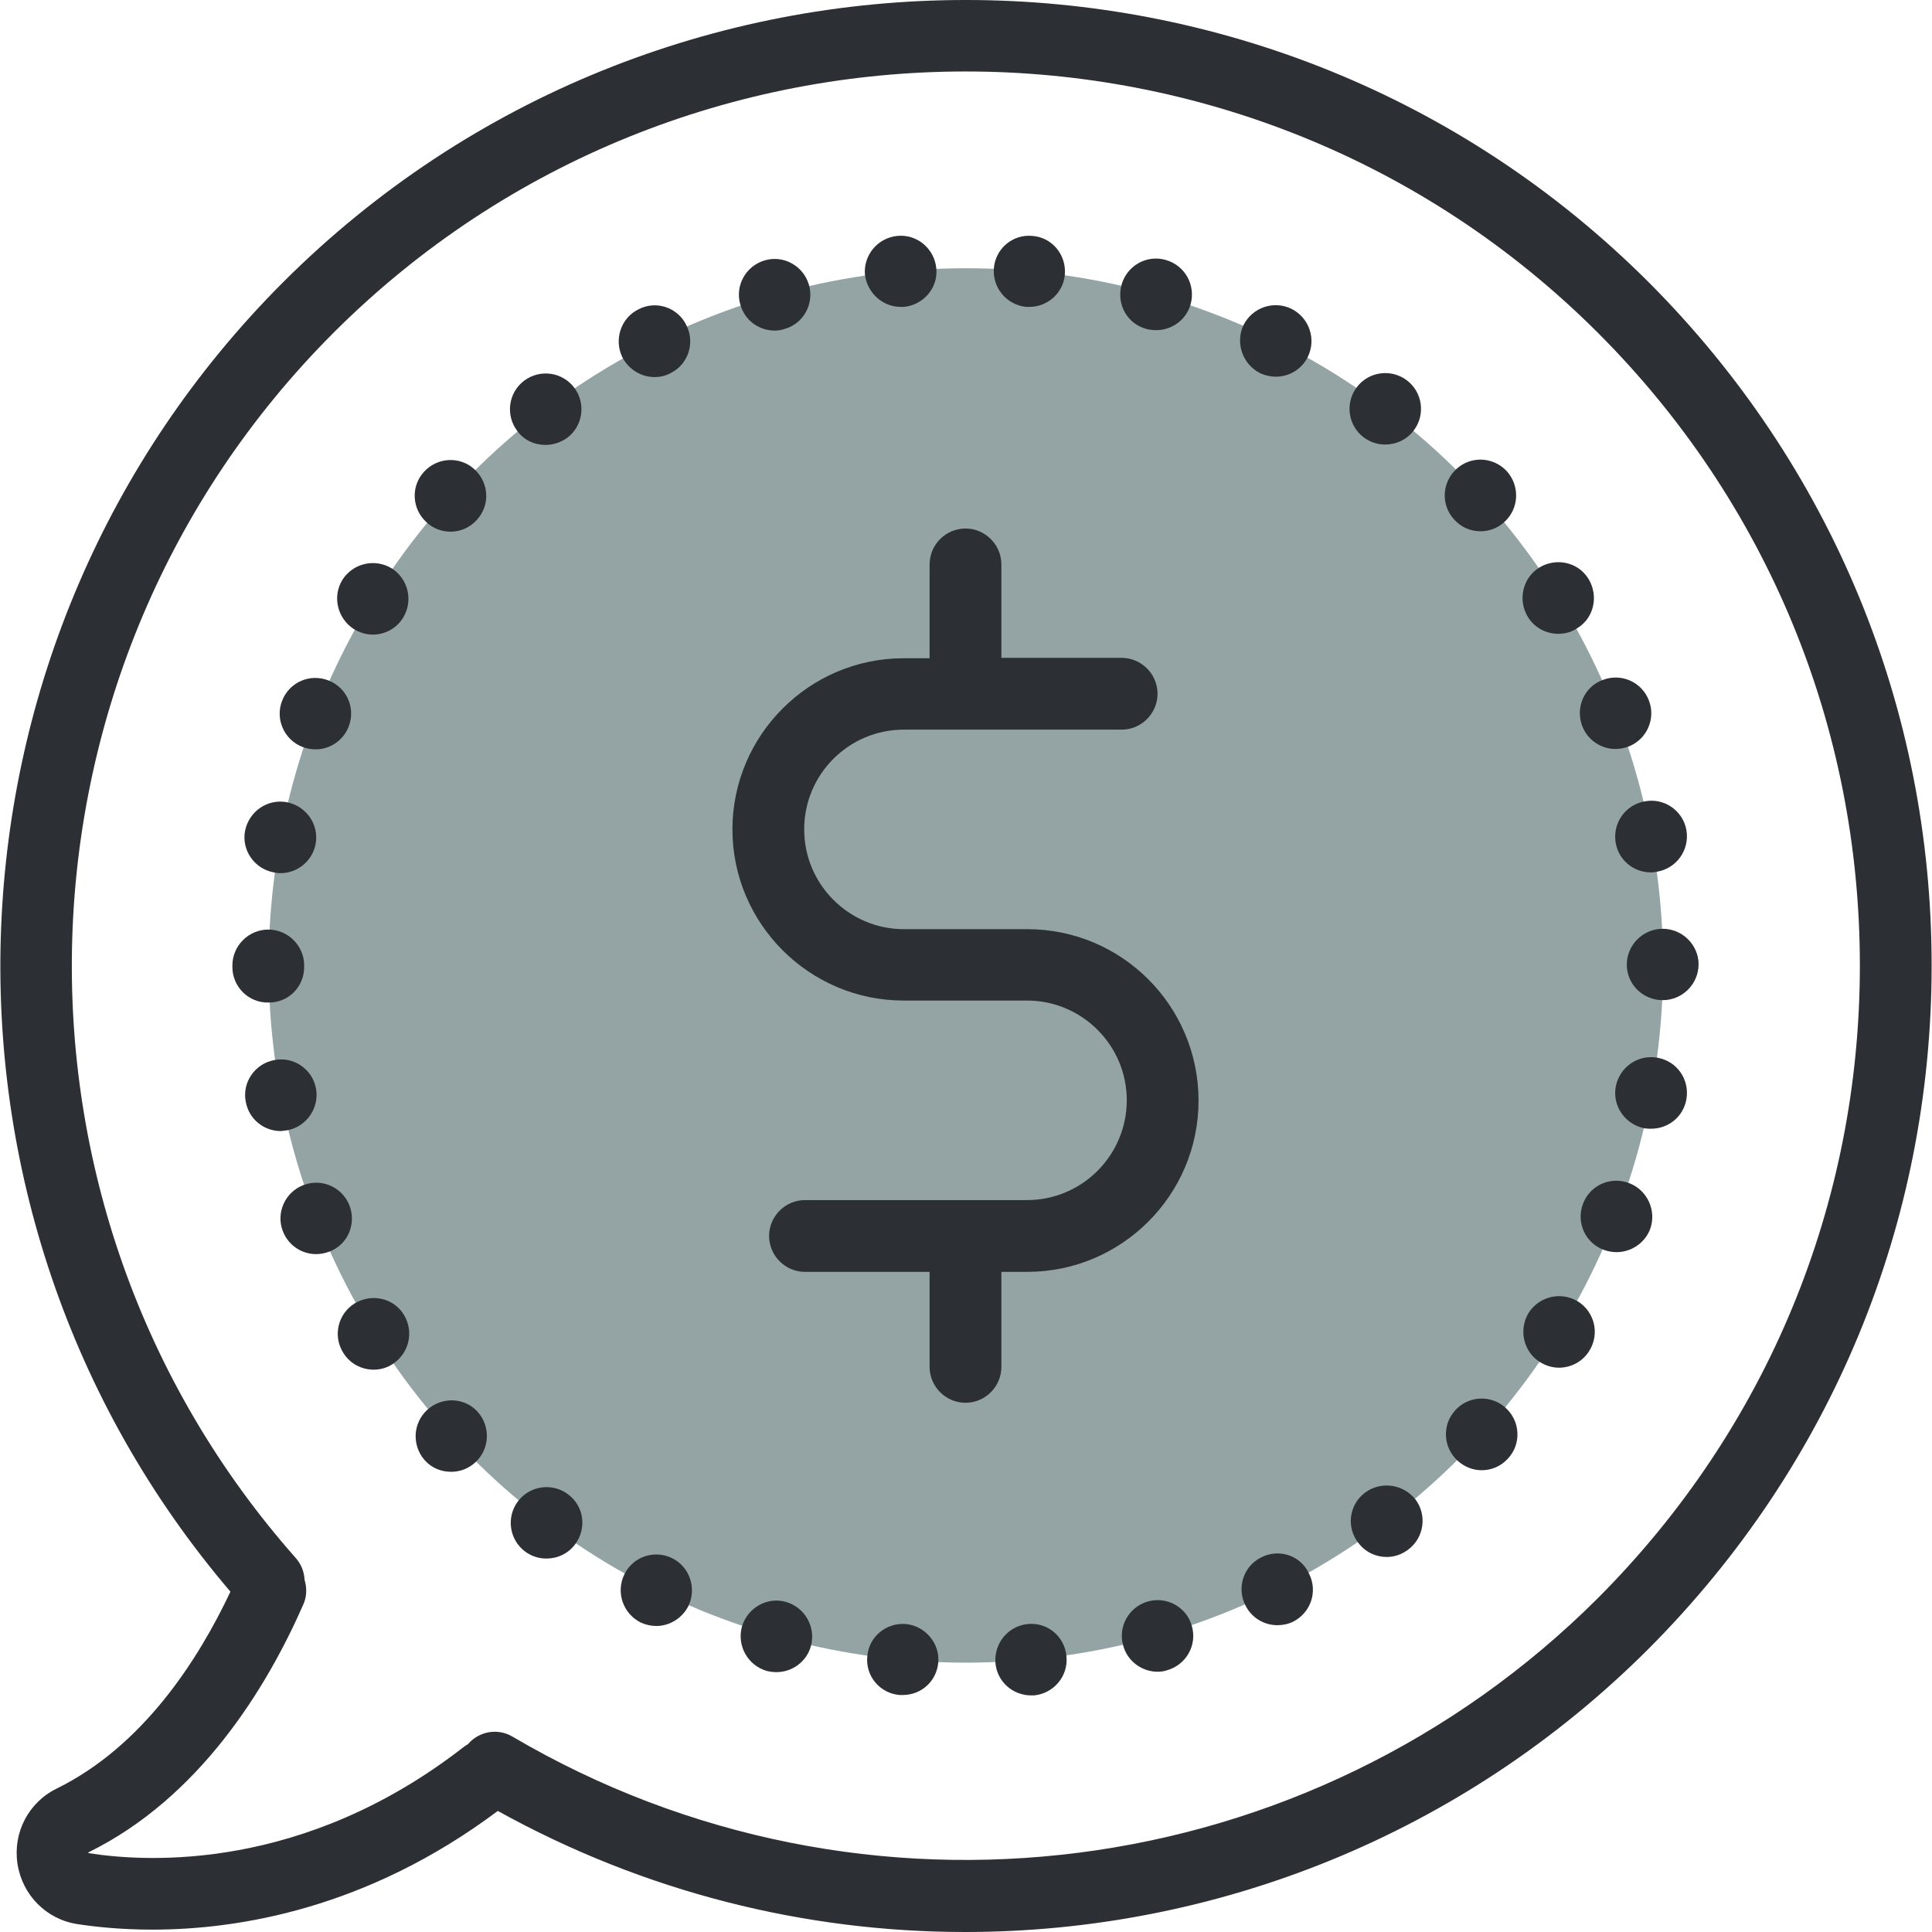
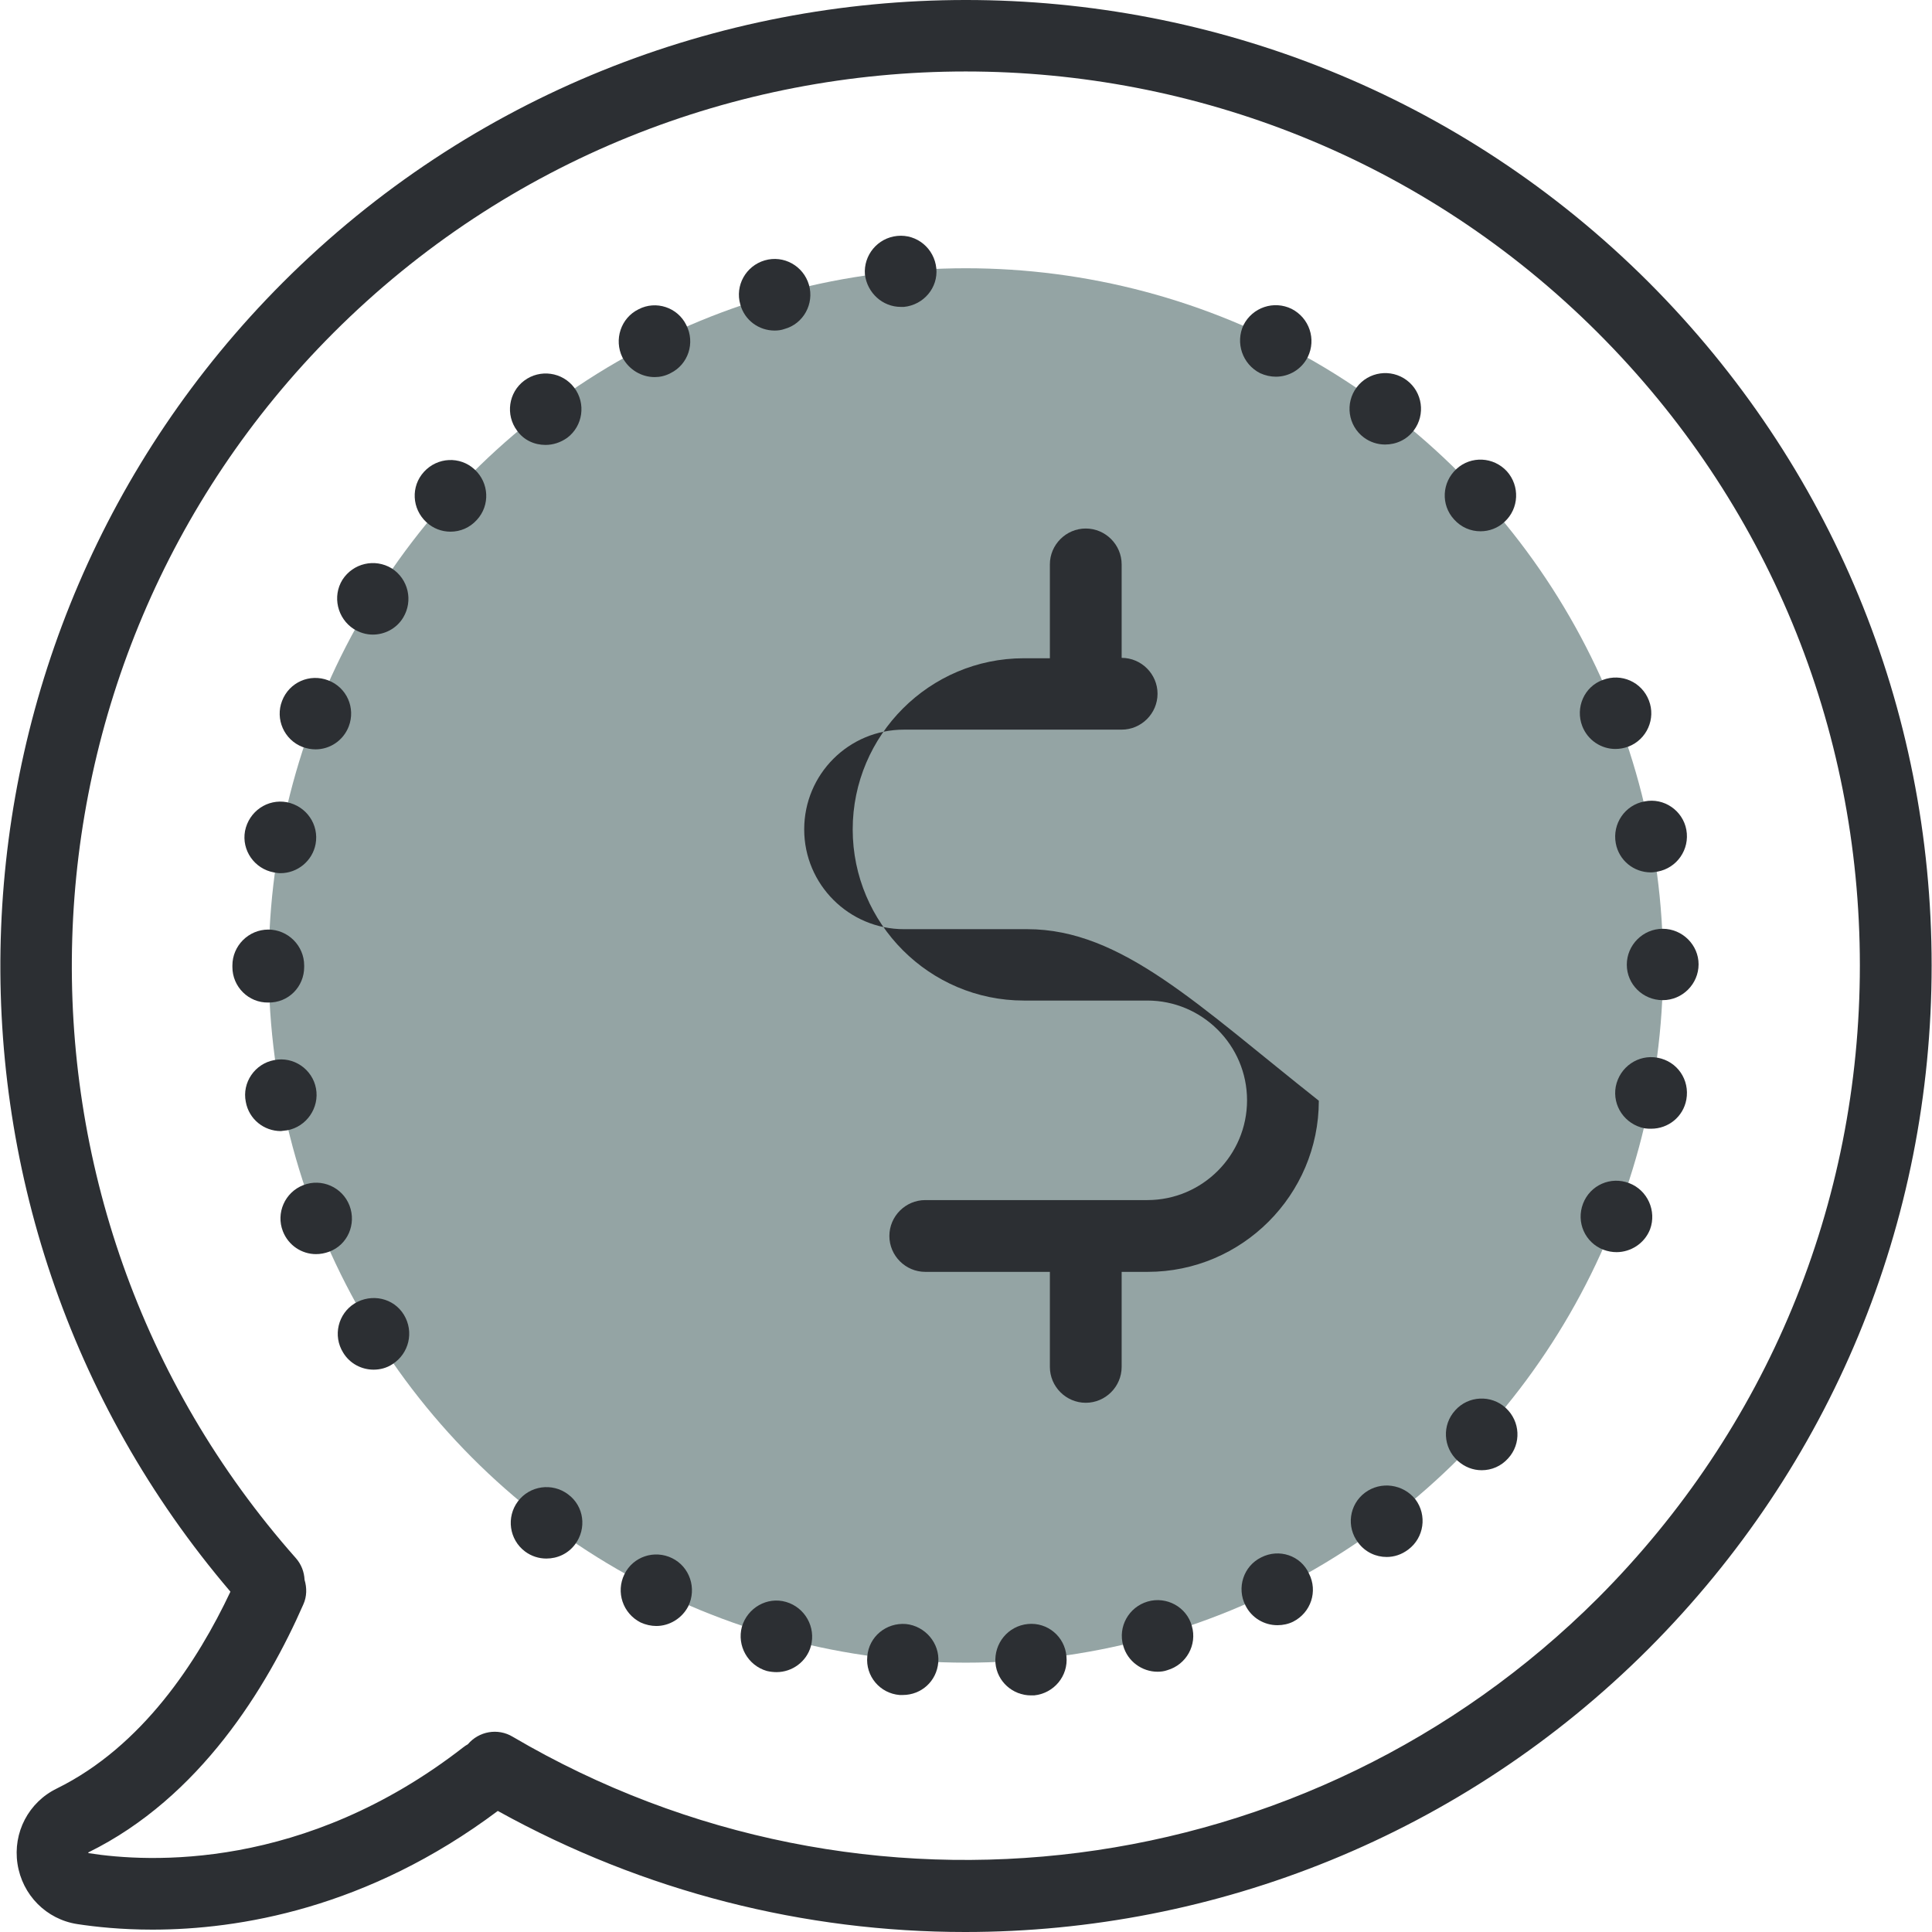
<svg xmlns="http://www.w3.org/2000/svg" height="800px" width="800px" version="1.1" id="Layer_1" viewBox="0 0 489.925 489.925" xml:space="preserve">
  <g>
    <g>
      <circle id="XMLID_1098_" style="fill:#94A4A4;" cx="244.933" cy="244.825" r="176.8" />
      <path style="fill:#2C2F33;" d="M489.833,244.825c0-65.4-25.5-126.9-71.7-173.2c-95.5-95.5-250.9-95.5-346.4,0    c-90.3,90.4-95.8,235.3-13.3,332c-8.3,17.6-22.3,39.2-44,49.9c-7.2,3.5-11.2,11.2-10,19.1s7.3,14.1,15.2,15.3    c4.6,0.7,11.1,1.4,19,1.4c21.8,0,54.5-5.3,87.6-30.1c37.2,20.6,77.9,30.7,118.5,30.7c63.4,0,126.1-24.6,173.3-71.8    C464.333,371.725,489.833,310.225,489.833,244.825z M130.033,440.425c-3.8-2.3-8.6-1.4-11.4,1.9c-0.4,0.2-0.8,0.5-1.2,0.8    c-40.3,31.3-79.8,29.2-95,26.8c0-0.1-0.1-0.2,0-0.2c28.3-13.9,45.3-41.9,54.5-62.9c0.9-2,0.9-4.2,0.3-6.2c-0.1-2-0.8-3.9-2.2-5.5    c-79.3-89.6-75.1-226,9.5-310.7c88.4-88.4,232.3-88.4,320.7,0c42.8,42.8,66.4,99.8,66.4,160.4s-23.6,117.5-66.4,160.4    C332.133,478.225,219.033,492.725,130.033,440.425z" />
-       <path style="fill:#2C2F33;" d="M260.533,235.625h-31.3c-13.9,0-25.3-11.3-25.3-25.3s11.3-25.3,25.3-25.3h55.2c5,0,9.1-4.1,9.1-9.1    s-4.1-9.1-9.1-9.1h-30.5v-23.7c0-5-4.1-9.1-9.1-9.1s-9.1,4.1-9.1,9.1v23.8h-6.6c-23.9,0-43.4,19.5-43.4,43.4s19.5,43.4,43.4,43.4    h31.3c13.9,0,25.3,11.3,25.3,25.3c0,13.9-11.3,25.3-25.3,25.3h-56.3c-5,0-9.1,4.1-9.1,9.1s4.1,9.1,9.1,9.1h31.6v24.1    c0,5,4.1,9.1,9.1,9.1s9.1-4.1,9.1-9.1v-24.1h6.6c23.9,0,43.4-19.5,43.4-43.4C303.933,255.025,284.433,235.625,260.533,235.625z" />
-       <path style="fill:#2C2F33;" d="M108.333,357.525c-3.7,3.4-3.9,9.1-0.6,12.8c1.8,2,4.2,2.9,6.7,2.9c2.2,0,4.4-0.8,6.1-2.4    c3.7-3.4,3.9-9.1,0.6-12.8C117.833,354.325,112.033,354.125,108.333,357.525z" />
+       <path style="fill:#2C2F33;" d="M260.533,235.625h-31.3c-13.9,0-25.3-11.3-25.3-25.3s11.3-25.3,25.3-25.3h55.2c5,0,9.1-4.1,9.1-9.1    s-4.1-9.1-9.1-9.1v-23.7c0-5-4.1-9.1-9.1-9.1s-9.1,4.1-9.1,9.1v23.8h-6.6c-23.9,0-43.4,19.5-43.4,43.4s19.5,43.4,43.4,43.4    h31.3c13.9,0,25.3,11.3,25.3,25.3c0,13.9-11.3,25.3-25.3,25.3h-56.3c-5,0-9.1,4.1-9.1,9.1s4.1,9.1,9.1,9.1h31.6v24.1    c0,5,4.1,9.1,9.1,9.1s9.1-4.1,9.1-9.1v-24.1h6.6c23.9,0,43.4-19.5,43.4-43.4C303.933,255.025,284.433,235.625,260.533,235.625z" />
      <path style="fill:#2C2F33;" d="M114.233,134.825c2.5,0,4.9-1,6.7-3c3.4-3.7,3.1-9.4-0.6-12.8s-9.4-3.1-12.8,0.6s-3.1,9.4,0.6,12.8    C109.833,134.025,112.033,134.825,114.233,134.825z" />
      <path style="fill:#2C2F33;" d="M409.733,213.825c0.8,4.4,4.6,7.4,8.9,7.4c0.6,0,1.1-0.1,1.7-0.2c4.9-0.9,8.2-5.6,7.3-10.6    c-0.9-4.9-5.7-8.2-10.6-7.2C412.033,204.125,408.833,208.925,409.733,213.825z" />
      <path style="fill:#2C2F33;" d="M89.933,330.525c-4.2,2.6-5.6,8.2-2.9,12.5c1.7,2.8,4.7,4.3,7.7,4.3c1.6,0,3.3-0.4,4.8-1.4    c4.2-2.7,5.5-8.2,2.9-12.5S94.233,327.925,89.933,330.525z" />
      <path style="fill:#2C2F33;" d="M319.533,94.625c1.3,0.6,2.7,0.9,4,0.9c3.3,0,6.5-1.8,8.1-5c2.2-4.5,0.4-9.9-4.1-12.2    c-4.5-2.2-9.9-0.4-12.2,4.1C313.233,86.925,315.033,92.325,319.533,94.625z" />
      <path style="fill:#2C2F33;" d="M401.233,184.125L401.233,184.125c1.4,3.6,4.8,5.8,8.4,5.8c1.1,0,2.2-0.2,3.3-0.6    c4.7-1.8,7-7.1,5.2-11.7c-1.8-4.7-7-7-11.7-5.2C401.733,174.125,399.433,179.425,401.233,184.125z" />
-       <path style="fill:#2C2F33;" d="M290.733,83.425c0.8,0.2,1.7,0.3,2.5,0.3c3.9,0,7.6-2.6,8.7-6.6c1.3-4.8-1.4-9.8-6.3-11.2    c-4.8-1.4-9.8,1.4-11.2,6.2C283.033,77.125,285.833,82.125,290.733,83.425z" />
      <path style="fill:#2C2F33;" d="M88.633,305.725c-1.8-4.7-7.1-7-11.7-5.2c-4.7,1.8-7,7.1-5.2,11.7c1.4,3.6,4.8,5.8,8.4,5.8    c1.1,0,2.2-0.2,3.3-0.6C88.133,315.725,90.433,310.425,88.633,305.725z" />
      <path style="fill:#2C2F33;" d="M319.833,394.925c-4.5,2.2-6.3,7.7-4,12.2c1.6,3.2,4.8,5,8.1,5c1.4,0,2.8-0.3,4-0.9    c4.5-2.3,6.3-7.7,4-12.2C329.833,394.425,324.333,392.625,319.833,394.925z" />
      <path style="fill:#2C2F33;" d="M421.633,235.525c-5,0-9.1,4.1-9.1,9.1s4.1,9,9.1,9s9.1-4.1,9.1-9.1    C430.733,239.625,426.633,235.525,421.633,235.525z" />
      <path style="fill:#2C2F33;" d="M420.333,268.225c-4.9-0.9-9.6,2.3-10.6,7.3c-0.9,4.9,2.3,9.6,7.3,10.6c0.6,0.1,1.1,0.1,1.7,0.1    c4.3,0,8.1-3,8.9-7.4C428.533,273.825,425.333,269.125,420.333,268.225z" />
      <path style="fill:#2C2F33;" d="M72.833,286.625c4.9-0.9,8.2-5.7,7.3-10.6c-0.9-4.9-5.7-8.2-10.6-7.2c-4.9,0.9-8.2,5.7-7.2,10.6    c0.8,4.4,4.6,7.4,8.9,7.4C71.733,286.725,72.233,286.725,72.833,286.625z" />
      <path style="fill:#2C2F33;" d="M345.833,110.925c1.6,1.2,3.5,1.8,5.4,1.8c2.8,0,5.5-1.2,7.3-3.6c3-4,2.2-9.7-1.8-12.7    s-9.7-2.2-12.7,1.8C341.033,102.225,341.833,107.925,345.833,110.925z" />
-       <path style="fill:#2C2F33;" d="M400.133,330.025c-4.3-2.6-9.8-1.3-12.5,2.9c-2.6,4.3-1.3,9.9,2.9,12.5c1.5,0.9,3.1,1.4,4.8,1.4    c3,0,6-1.5,7.7-4.3C405.733,338.225,404.333,332.625,400.133,330.025z" />
      <path style="fill:#2C2F33;" d="M413.133,300.025c-4.7-1.8-9.9,0.5-11.7,5.2l0,0c-1.8,4.7,0.5,9.9,5.2,11.7    c1.1,0.4,2.2,0.6,3.3,0.6c3.6,0,7.1-2.2,8.5-5.8l0,0C420.133,307.125,417.833,301.825,413.133,300.025z" />
      <path style="fill:#2C2F33;" d="M77.133,245.225c0-0.1,0-0.1,0-0.2s0-0.1,0-0.2c0-5-4.1-9.1-9.1-9.1s-9.1,4.1-9.1,9.1    c0,0.1,0,0.1,0,0.2c0,0.1,0,0.1,0,0.2c0,5,4.1,9.1,9.1,9C73.133,254.325,77.133,250.225,77.133,245.225z" />
      <path style="fill:#2C2F33;" d="M69.433,221.225c0.5,0.1,1.1,0.2,1.7,0.2c4.3,0,8.1-3.1,8.9-7.4c0.9-4.9-2.3-9.6-7.3-10.6    c-4.9-0.9-9.6,2.3-10.6,7.3C61.233,215.625,64.533,220.325,69.433,221.225z" />
      <path style="fill:#2C2F33;" d="M76.733,189.425c1.1,0.4,2.2,0.6,3.3,0.6c3.6,0,7-2.2,8.4-5.8c1.8-4.7-0.5-9.9-5.2-11.7    s-9.9,0.5-11.7,5.2C69.733,182.325,72.033,187.625,76.733,189.425z" />
      <path style="fill:#2C2F33;" d="M89.733,159.525c1.5,0.9,3.1,1.4,4.8,1.4c3,0,6-1.5,7.7-4.3c2.6-4.3,1.3-9.8-2.9-12.5    c-4.3-2.6-9.8-1.3-12.5,2.9C84.233,151.225,85.533,156.825,89.733,159.525z" />
      <path style="fill:#2C2F33;" d="M229.733,411.825c-5-0.4-9.4,3.2-9.8,8.2c-0.5,5,3.2,9.4,8.2,9.8c0.3,0,0.5,0,0.8,0    c4.7,0,8.6-3.5,9-8.3C238.333,416.725,234.633,412.325,229.733,411.825z" />
      <path style="fill:#2C2F33;" d="M199.333,406.225c-4.8-1.4-9.8,1.5-11.2,6.3c-1.3,4.8,1.5,9.8,6.3,11.2c0.8,0.2,1.7,0.3,2.5,0.3    c3.9,0,7.6-2.6,8.7-6.6C206.933,412.625,204.133,407.625,199.333,406.225z" />
      <path style="fill:#2C2F33;" d="M170.433,395.125c-4.5-2.2-9.9-0.4-12.1,4.1c-2.2,4.5-0.4,9.9,4.1,12.2c1.3,0.6,2.7,0.9,4,0.9    c3.3,0,6.5-1.9,8.1-5C176.733,402.825,174.933,397.325,170.433,395.125z" />
      <path style="fill:#2C2F33;" d="M291.033,406.125c-4.8,1.4-7.6,6.4-6.2,11.2c1.1,4,4.8,6.6,8.7,6.6c0.8,0,1.7-0.1,2.5-0.4    c4.8-1.4,7.6-6.4,6.2-11.2C300.933,407.525,295.833,404.725,291.033,406.125z" />
      <path style="fill:#2C2F33;" d="M166.033,95.625c1.3,0,2.7-0.3,4-1c4.5-2.2,6.3-7.7,4-12.2c-2.2-4.5-7.7-6.3-12.1-4    c-4.5,2.2-6.3,7.7-4.1,12.2C159.533,93.825,162.733,95.625,166.033,95.625z" />
      <path style="fill:#2C2F33;" d="M144.033,378.925c-4-3-9.7-2.2-12.7,1.8s-2.2,9.7,1.8,12.7c1.6,1.2,3.5,1.8,5.4,1.8    c2.8,0,5.5-1.2,7.3-3.6C148.833,387.625,148.133,381.925,144.033,378.925z" />
      <path style="fill:#2C2F33;" d="M375.433,134.725c2.2,0,4.4-0.8,6.1-2.4c3.7-3.4,3.9-9.1,0.6-12.8c-3.4-3.7-9.1-4-12.8-0.6    c-3.7,3.4-4,9.1-0.6,12.8C370.533,133.725,372.933,134.725,375.433,134.725z" />
-       <path style="fill:#2C2F33;" d="M260.233,77.825c0.3,0,0.6,0,0.8,0c4.6,0,8.6-3.5,9-8.2c0.4-5-3.2-9.4-8.2-9.8    c-5-0.5-9.4,3.2-9.8,8.2C251.633,72.925,255.233,77.325,260.233,77.825z" />
      <path style="fill:#2C2F33;" d="M346.133,378.525c-4,3-4.8,8.7-1.7,12.7c1.8,2.4,4.5,3.6,7.2,3.6c1.9,0,3.8-0.6,5.5-1.9    c4-3,4.8-8.7,1.8-12.7C355.833,376.325,350.133,375.525,346.133,378.525z" />
      <path style="fill:#2C2F33;" d="M369.033,357.625c-3.4,3.7-3.1,9.4,0.6,12.8c1.8,1.6,3.9,2.4,6.1,2.4c2.5,0,4.9-1,6.7-3    c3.4-3.7,3.1-9.4-0.6-12.8S372.333,353.925,369.033,357.625z" />
      <path style="fill:#2C2F33;" d="M260.633,411.825c-5,0.5-8.6,4.9-8.2,9.9c0.4,4.7,4.4,8.2,9,8.2c0.3,0,0.6,0,0.8,0    c5-0.5,8.7-4.9,8.2-9.9C270.033,415.025,265.633,411.325,260.633,411.825z" />
      <path style="fill:#2C2F33;" d="M196.433,83.825c0.8,0,1.7-0.1,2.5-0.4c4.8-1.3,7.6-6.4,6.2-11.2c-1.4-4.8-6.4-7.6-11.2-6.2    s-7.6,6.4-6.2,11.2C188.833,81.225,192.433,83.825,196.433,83.825z" />
      <path style="fill:#2C2F33;" d="M228.433,77.825c0.3,0,0.6,0,0.8,0c5-0.5,8.7-4.9,8.2-9.8c-0.5-5-4.9-8.7-9.9-8.2s-8.6,4.9-8.2,9.8    C219.933,74.325,223.833,77.825,228.433,77.825z" />
-       <path style="fill:#2C2F33;" d="M395.133,160.725c1.7,0,3.3-0.4,4.8-1.4c4.3-2.6,5.5-8.2,2.9-12.5s-8.2-5.5-12.5-2.9    c-4.2,2.6-5.5,8.2-2.9,12.5C389.133,159.225,392.133,160.725,395.133,160.725z" />
      <path style="fill:#2C2F33;" d="M138.333,112.825c1.9,0,3.8-0.6,5.5-1.8l0,0c4-3,4.8-8.7,1.8-12.7s-8.7-4.8-12.7-1.8    s-4.8,8.7-1.8,12.7C132.833,111.625,135.533,112.825,138.333,112.825z" />
    </g>
  </g>
</svg>